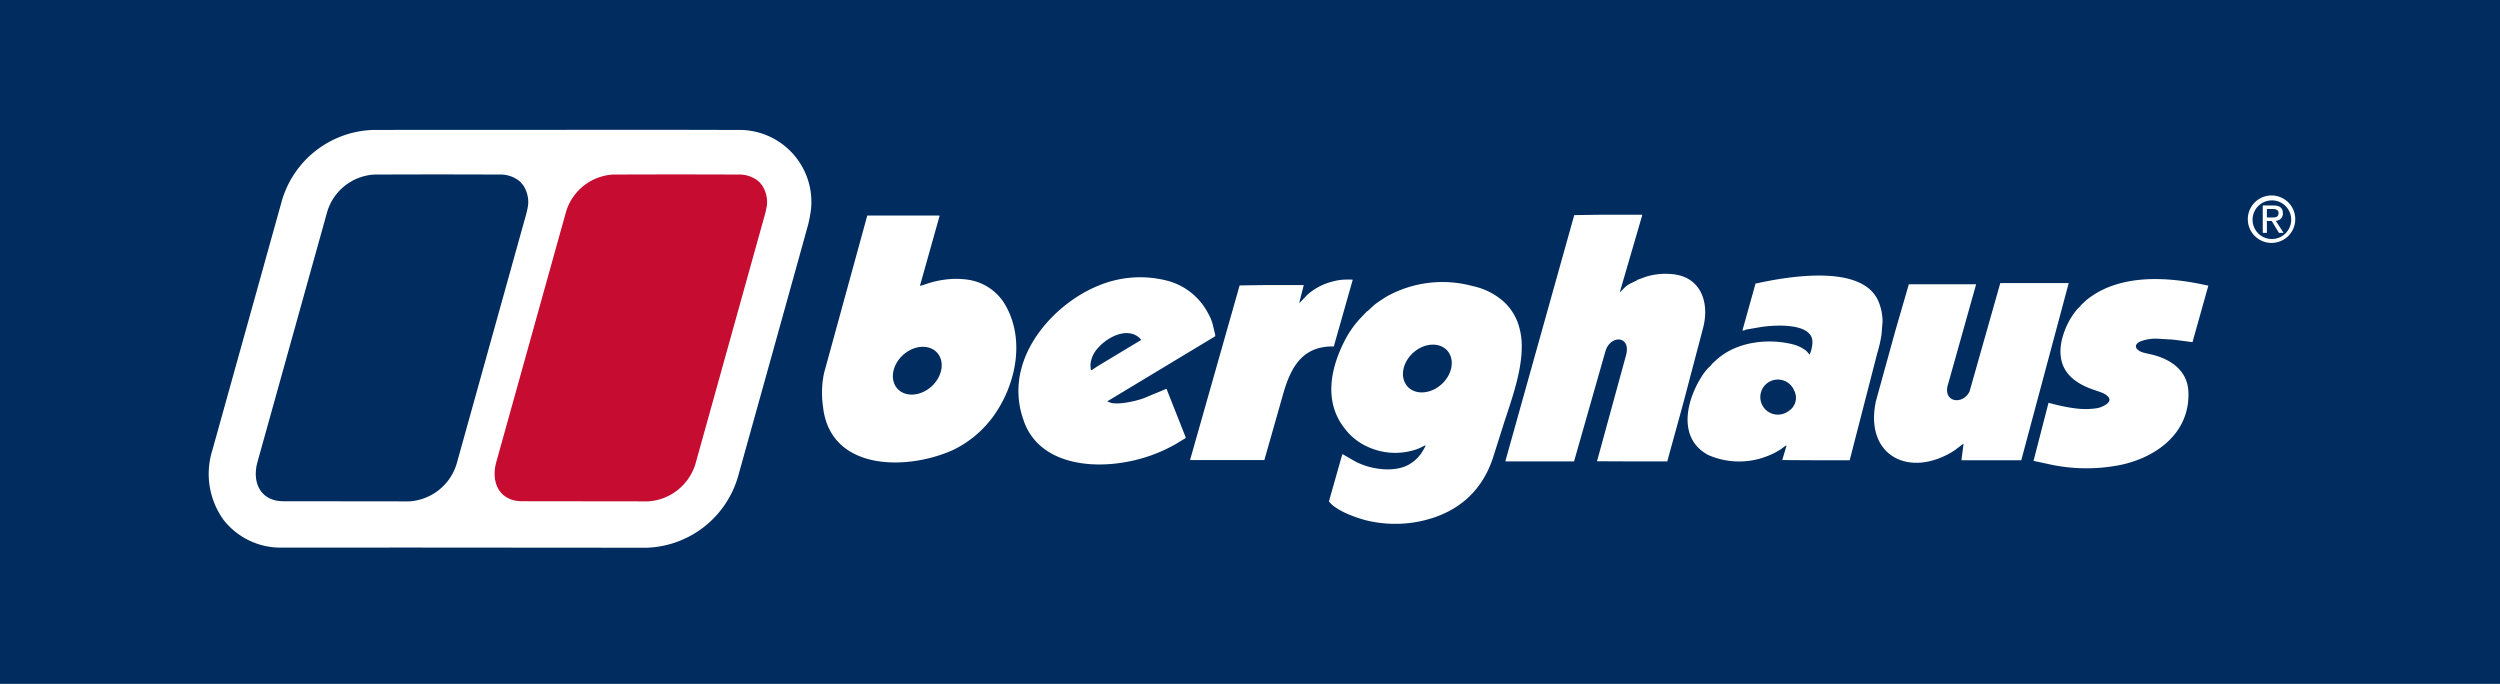
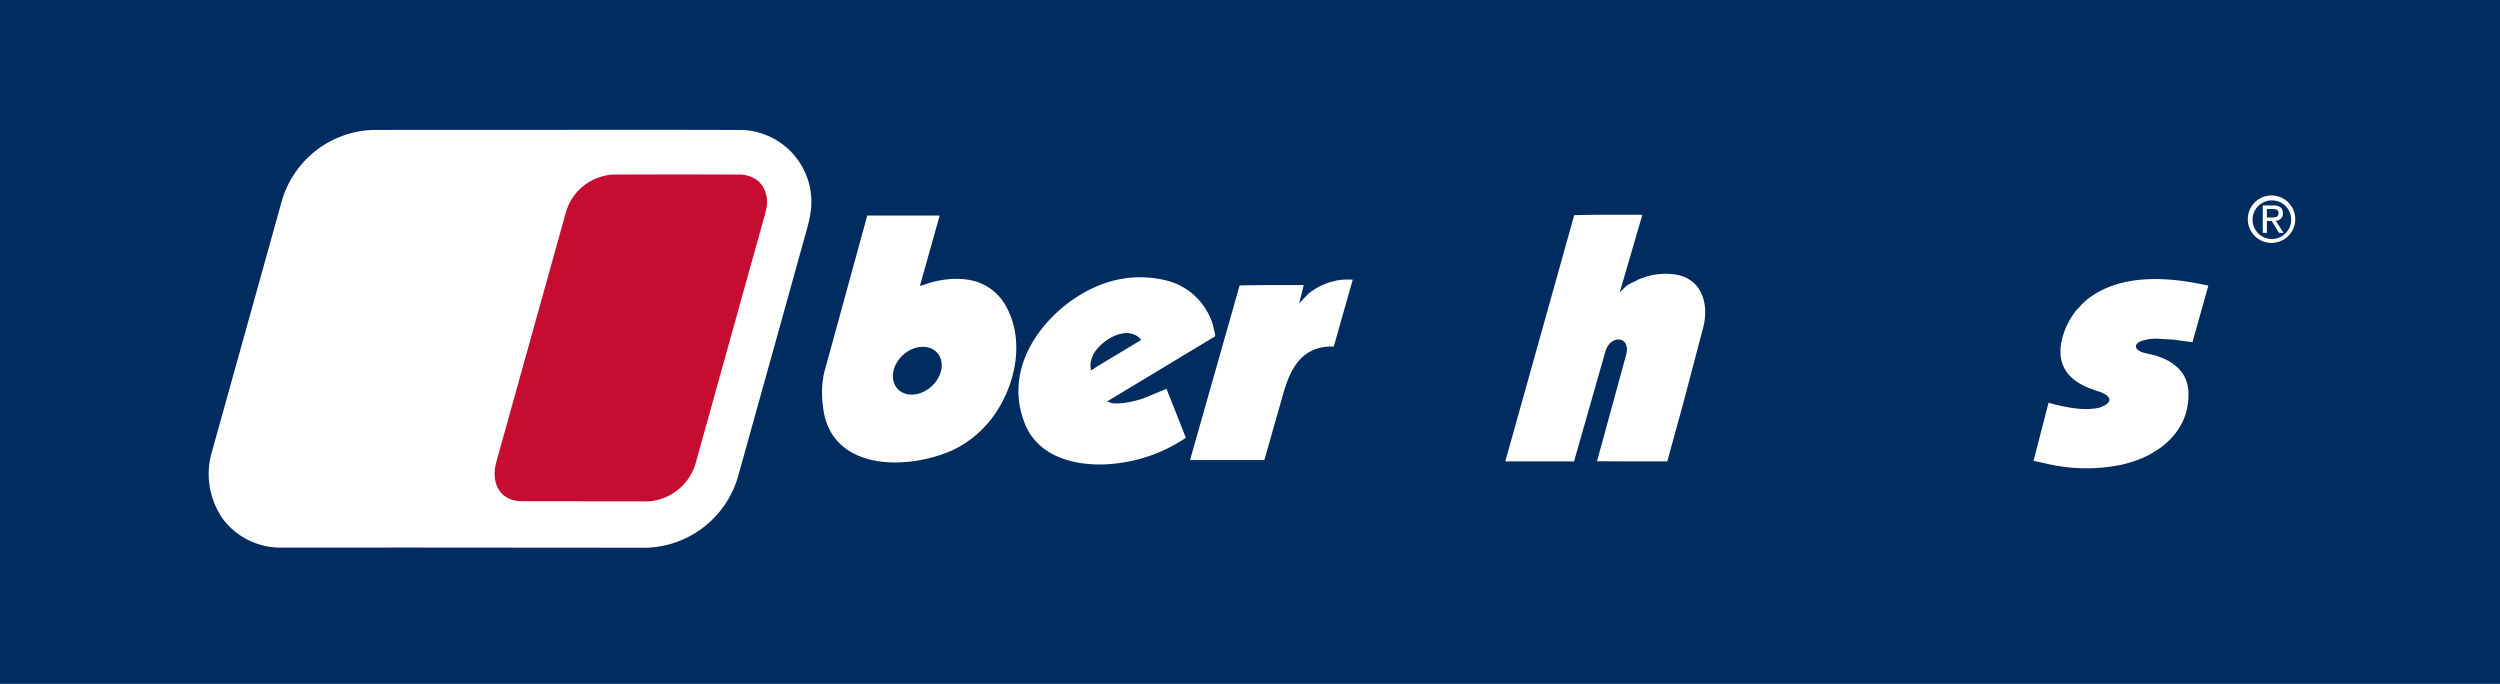
<svg xmlns="http://www.w3.org/2000/svg" viewBox="0 0 310.918 85.053">
  <defs>
    <style>.cls-1{fill:#002c5f;}.cls-2{fill:#fff;}.cls-3{fill:#c60c30;}</style>
  </defs>
  <title>berghaus</title>
  <g id="Berghaus">
    <rect class="cls-1" width="310.918" height="85.053" />
    <g id="g3012">
      <g id="g3026">
        <g id="g3028">
          <g id="g3034">
            <path id="path3036" class="cls-2" d="M247.209,150.308v.097l-2.76,9.47.026.048.553-.556a2.892,2.892,0,0,1,.778-.533l.747-.361c.034-.014.04-.06.077-.072l1.06-.386a8.196,8.196,0,0,1,3-.338c3.712.179,4.973,3.396,4.092,6.739l-2.47,9.374-1.96,7.127v.07h-4.378l-4.378-.02L245.201,167.8c.68-2.491-1.963-2.6-2.565-.485L238.74,180.987h-8.518v-.119l8.541-30.511c1.412-.02,2.824-.049,4.237-.049Z" transform="translate(-42.98 -123.603)" />
          </g>
          <g id="g3038">
            <path id="path3040" class="cls-2" d="M159.819,150.406v.096l-2.417,8.602c-.008.021.024.053.046.045.555-.149,1.086-.369,1.644-.506a13.613,13.613,0,0,1,1.596-.289,10.497,10.497,0,0,1,2.76.047,6.44,6.44,0,0,1,4.524,3.069c2.523,4.303,1.385,9.866-1.354,13.77a13.443,13.443,0,0,1-5.106,4.327c-5.837,2.627-15.383,2.599-16.187-5.486a11.809,11.809,0,0,1,.146-4.11l5.37-19.566Zm-.304,17.051c-.986-1.071-2.882-.934-4.239.307s-1.657,3.118-.673,4.19c.986,1.073,2.882.938,4.241-.306,1.357-1.24,1.659-3.117.671-4.191" transform="translate(-42.98 -123.603)" />
          </g>
          <g id="g3042">
-             <path id="path3044" class="cls-2" d="M273.047,180.845h-4.209L264.63,180.82l.53-1.764c-.012-.019-.031-.059-.05-.047-.302.182-.567.419-.871.604a9.623,9.623,0,0,1-1.014.531,11.994,11.994,0,0,1-1.164.435,9.549,9.549,0,0,1-6.632-.389c-3.194-1.701-2.98-5.278-1.666-8.188a11.852,11.852,0,0,1,.774-1.451,6.444,6.444,0,0,1,.872-1.159l.433-.435c.026-.025.022-.073.05-.097l.557-.507c2.454-2.237,6.371-2.709,9.483-1.931a4.501,4.501,0,0,1,1.692.819l.412.461.047-.097a3.948,3.948,0,0,0,.246-.871c.024-.11.028-.224.044-.339.337-2.778-4.9-2.376-6.505-2.099l-1.694.289c-.134.025-.253.154-.388.12l-.099-.024,1.599-5.727v-.096h.095c3.682-.806,13.494-2.623,15.313,2.465a6.626,6.626,0,0,1,.416,2.246l-.12,1.522a14.314,14.314,0,0,1-.534,2.413l-3.41,13.239Zm-6.946-8.7a2.182,2.182,0,1,0-.712,2.596,1.938,1.938,0,0,0,.712-2.596" transform="translate(-42.98 -123.603)" />
-           </g>
+             </g>
          <g id="g3046">
            <path id="path3048" class="cls-2" d="M193.788,163.885l.314,1.304a.817.817,0,0,1,0,.24l-13.429,8.097.389.144c.938.352,3.43-.235,4.258-.581l2.734-1.135,2.37,5.993a.273.273,0,0,1,0,.142l-1.234.75a19.345,19.345,0,0,1-7.113,2.369c-4.615.624-10.213-.435-11.829-5.434a10.662,10.662,0,0,1-.242-6.333c1.193-4.581,5.369-8.645,9.702-10.362a13.455,13.455,0,0,1,8.564-.532,7.997,7.997,0,0,1,4.91,3.937,6.04,6.04,0,0,1,.607,1.402m-14.275,5.243,5.372-3.237c.012-.008.011-.037,0-.05a2.871,2.871,0,0,0-.339-.339c-1.592-1.214-3.985.143-5.057,1.426a3.439,3.439,0,0,0-.897,2.077l.05.605a.2.2,0,0,0,.097.026Z" transform="translate(-42.98 -123.603)" />
          </g>
          <g id="g3050">
            <path id="path3052" class="cls-2" d="M317.613,159.104v.072l-1.959,6.98-2.398-.315-2.009-.118a5.46,5.46,0,0,0-2.005.314c-.719.28-.859.816-.194,1.206a1.839,1.839,0,0,0,.437.194c.461.134.937.209,1.402.338,2.253.621,4.144,2.019,4.259,4.541.22,5.024-3.829,8.099-8.322,9.084a21.611,21.611,0,0,1-8.711,0l-2.228-.483,1.864-7.221c.552.148,1.11.292,1.67.409.558.116,1.128.221,1.692.289a9.46,9.46,0,0,0,2.807-.048c.756-.211,2.104-.851.971-1.642a2.148,2.148,0,0,0-.44-.241c-.571-.23-1.171-.392-1.741-.628-2.602-1.076-3.871-2.855-3.362-5.677a9.351,9.351,0,0,1,1.935-4.059l.437-.436c.024-.021.021-.072.044-.095l.656-.607a7.048,7.048,0,0,1,.775-.577,9.719,9.719,0,0,1,.872-.533c4.002-2.151,9.166-1.703,13.428-.747Z" transform="translate(-42.98 -123.603)" />
          </g>
          <g id="g3054">
            <path id="path3056" class="cls-2" d="M208.883,166.688h-.171c-3.818,0-5.218,2.66-6.144,5.896l-2.344,8.236h-9.242l6.166-21.716c1.331-.022,2.661-.049,3.995-.049h3.965v.07l-.53,2.077.025.074.992-1.04a7.573,7.573,0,0,1,3.195-1.642,6.847,6.847,0,0,1,1.061-.195c.439-.037.888-.031,1.331-.024.017,0,.031.032.026.05l-2.325,8.189Zm-4.33-5.363-.022.022.022.025.024-.025Z" transform="translate(-42.98 -123.603)" />
          </g>
          <g id="g3058">
-             <path id="path3060" class="cls-2" d="M229.955,176.447l-1.257,3.962c-1.476,4.648-4.931,7.321-9.698,8.139a15.296,15.296,0,0,1-5.954-.193c-1.359-.326-3.921-1.232-4.791-2.391l1.67-5.894,1.475.846c1.845,1.057,5.135,1.597,7.043.314a4.652,4.652,0,0,0,1.451-1.499c.74-1.22.281-.608-.702-.263a8.155,8.155,0,0,1-6.002-.247,7.293,7.293,0,0,1-2.829-2.146c-2.789-3.335-1.959-7.572-.143-11.114a12.403,12.403,0,0,1,1.788-2.607l.99-1.04c.018-.019.054-.007.073-.024l.699-.651a7.414,7.414,0,0,1,.775-.582c.348-.236.701-.468,1.064-.675a14.307,14.307,0,0,1,10.501-1.207,8.455,8.455,0,0,1,3.871,1.93,6.684,6.684,0,0,1,2.008,3.454c.944,3.669-1.001,8.642-2.033,11.886m-6.999-9.26c-.988-1.069-2.887-.931-4.243.309-1.355,1.243-1.655,3.119-.67,4.19.98,1.071,2.88.934,4.239-.309,1.354-1.242,1.655-3.117.674-4.19" transform="translate(-42.98 -123.603)" />
-           </g>
+             </g>
          <g id="g3062">
-             <path id="path3064" class="cls-2" d="M287.177,178.814l-.097.025-1.042.795c-5.473,3.512-11.194.752-9.772-6.086l2.469-8.937,1.642-5.655h8.348v.074l-3.41,12.151c-.927,2.518,1.808,2.849,2.611,1.11l3.825-13.481h8.491v.073l-5.882,21.96h-7.427v-.099Zm0,0,.046-.025-.022-.024Z" transform="translate(-42.98 -123.603)" />
-           </g>
+             </g>
          <g id="g3066">
            <path id="path3068" class="cls-2" d="M323.129,150.851a2.401,2.401,0,1,1,2.406,2.475,2.388,2.388,0,0,1-2.406-2.475m2.406,2.963a2.951,2.951,0,1,0-3.002-2.963,2.949,2.949,0,0,0,3.002,2.963m-.627-2.729h.595l.902,1.48h.578l-.969-1.503a.884.884,0,0,0,.881-.937c0-.672-.398-.968-1.204-.968h-1.299v3.407h.515Zm0-.436v-1.054h.706c.359,0,.743.078.743.5,0,.522-.39.554-.829.554Z" transform="translate(-42.98 -123.603)" />
          </g>
          <g id="g3070">
            <path id="path3072" class="cls-2" d="M92.928,139.756l-3.56.008a12.226,12.226,0,0,0-11.33,8.796l-8.656,31.065a9.771,9.771,0,0,0,1.4,8.632,8.986,8.986,0,0,0,7.252,3.45l16.164-.006,29.222.022a12.258,12.258,0,0,0,11.357-8.886s8.665-31.075,8.732-31.393a16.581,16.581,0,0,0,.331-1.788,8.951,8.951,0,0,0-9.126-9.892l-7.809-.018Z" transform="translate(-42.98 -123.603)" />
          </g>
          <g id="g3074">
            <path id="path3076" class="cls-3" d="M137.272,146.114l.269.255c.014.013,0,.041.014.056l.2.217a3.863,3.863,0,0,1,.615,2.391,8.356,8.356,0,0,1-.217,1.077c-.043.196-.103.389-.158.584l-8.501,30.52a6.585,6.585,0,0,1-5.895,4.744l-15.683-.019c-2.796-.004-3.935-2.288-3.204-4.91l8.658-31.066a6.512,6.512,0,0,1,5.888-4.654l7.807-.018,7.806.018a3.795,3.795,0,0,1,2.4.804" transform="translate(-42.98 -123.603)" />
          </g>
          <g id="g3078">
-             <path id="path3080" class="cls-1" d="M107.57,146.114l.267.255c.015.013.002.041.015.056l.198.217a3.857,3.857,0,0,1,.618,2.391,9.508,9.508,0,0,1-.216,1.077c-.045.196-.103.389-.16.584l-8.501,30.52a6.582,6.582,0,0,1-5.896,4.744L78.213,185.94c-2.796-.004-3.935-2.288-3.203-4.91l8.658-31.066a6.51,6.51,0,0,1,5.886-4.654l7.808-.018,7.803.018a3.802,3.802,0,0,1,2.404.804" transform="translate(-42.98 -123.603)" />
-           </g>
+             </g>
        </g>
      </g>
    </g>
  </g>
</svg>